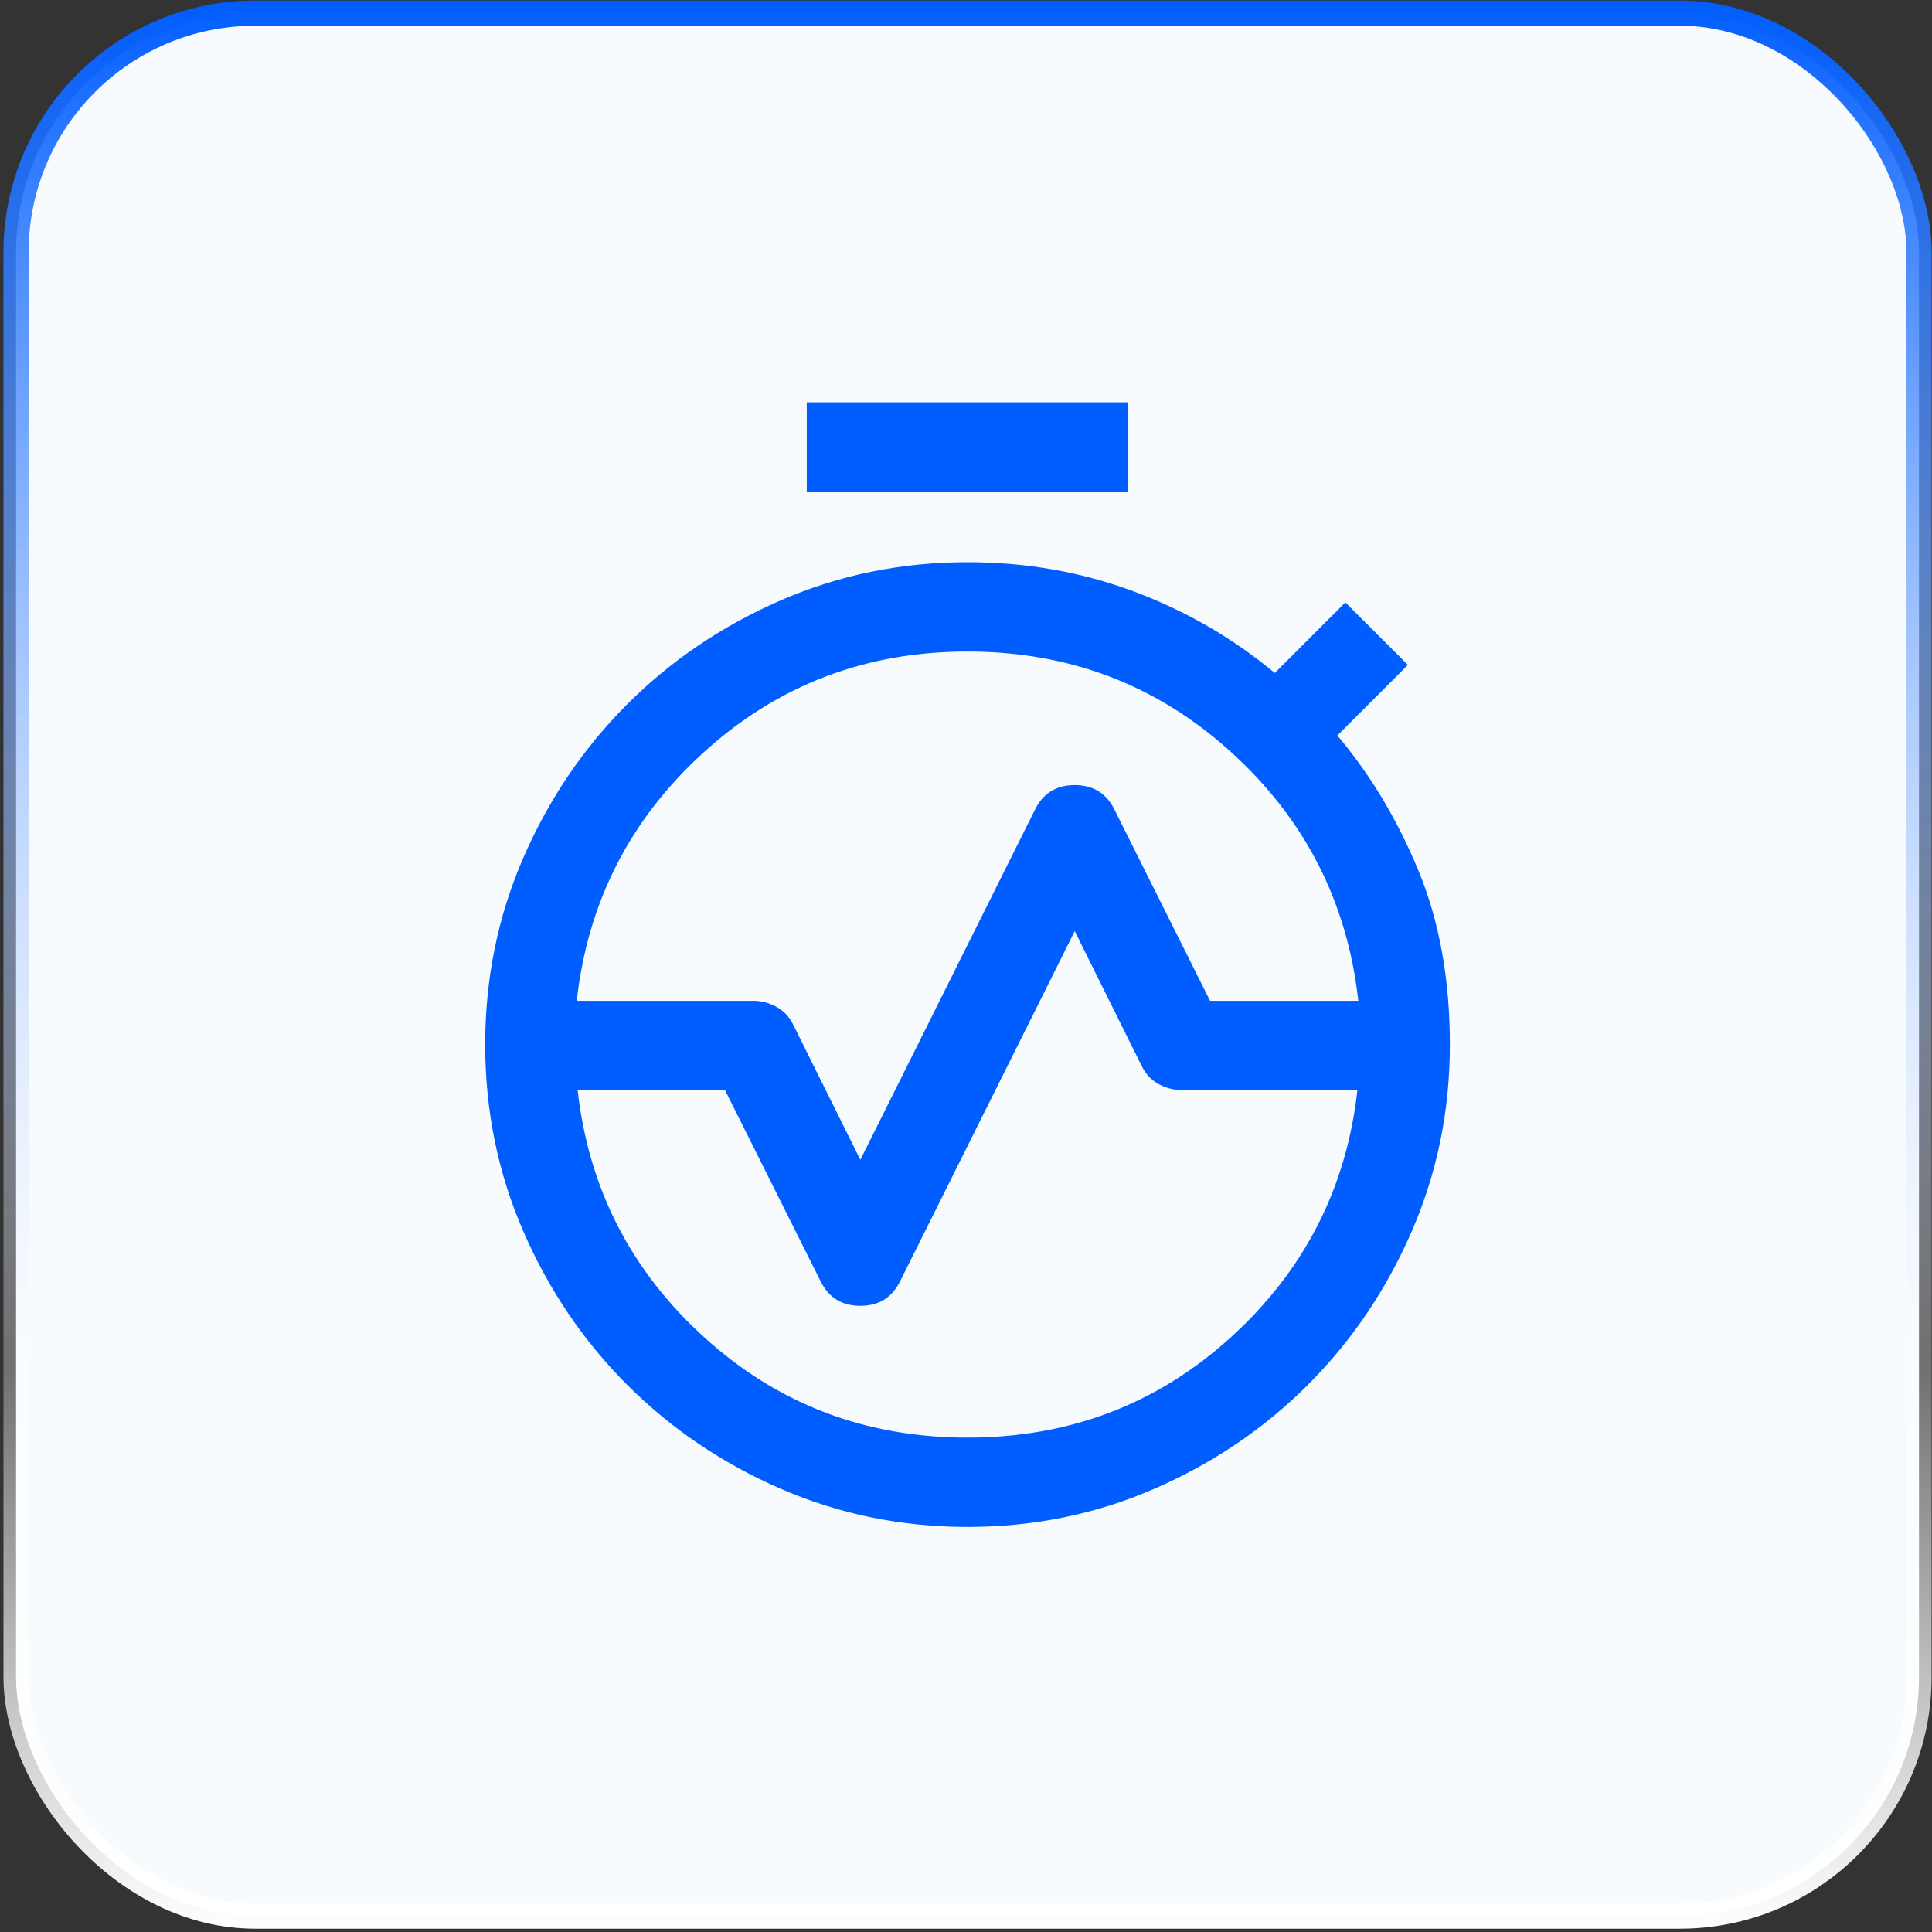
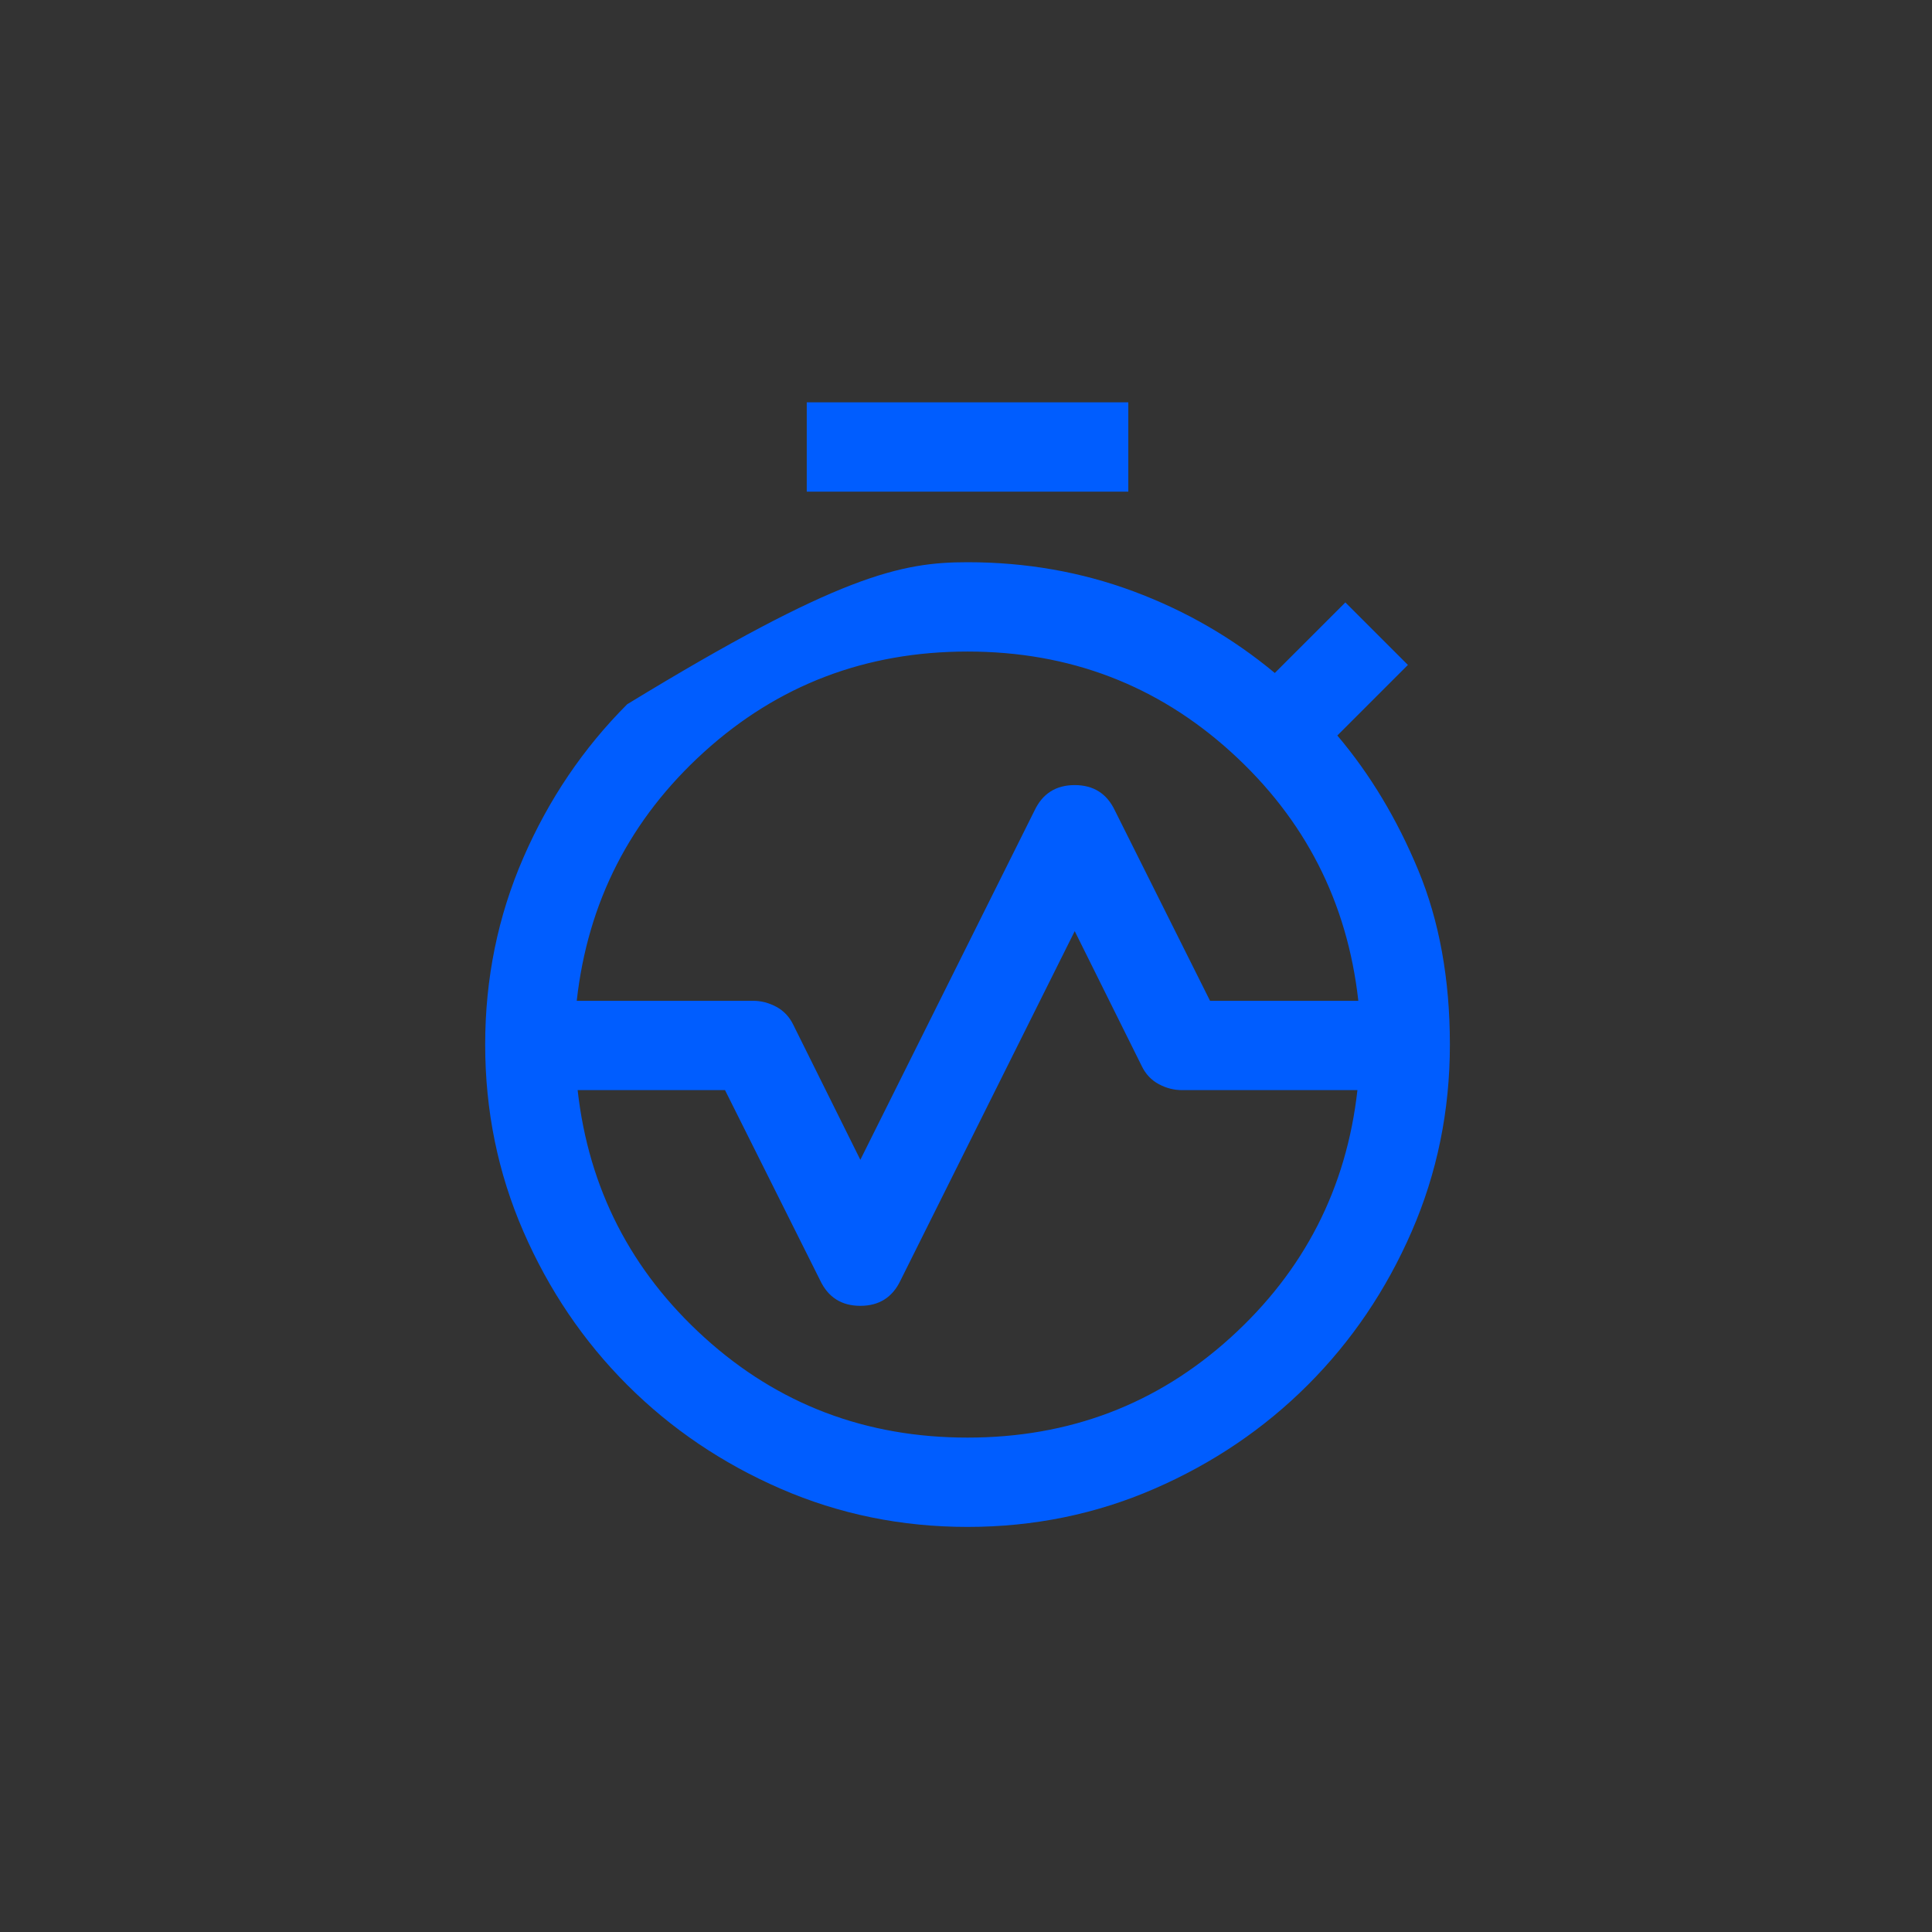
<svg xmlns="http://www.w3.org/2000/svg" width="463" height="463" viewBox="0 0 463 463" fill="none">
  <rect x="0" y="0" width="463" height="463" fill="#333333" stroke="none" />
-   <rect x="3.848" y="3.152" width="456.038" height="456.038" rx="57.302" fill="#F8FBFD" stroke="url(#paint0_linear_2500_1243)" stroke-width="6.032" />
-   <path d="M138.214 239.841H180.492C182.419 239.841 184.274 240.323 186.057 241.286C187.842 242.249 189.198 243.694 190.125 245.621L206.18 277.942L247.922 194.246C249.848 190.178 253.059 188.145 257.555 188.145C262.05 188.145 265.261 190.178 267.188 194.246L289.985 239.841H325.521C322.879 216.151 312.711 196.278 295.017 180.223C277.32 164.169 256.27 156.141 231.867 156.141C207.464 156.141 186.414 164.169 168.718 180.223C151.023 196.278 140.855 216.151 138.214 239.841ZM231.867 344.518C256.27 344.518 277.284 336.525 294.908 320.541C312.533 304.557 322.666 284.792 325.305 261.245H283.242C281.316 261.245 279.461 260.763 277.678 259.8C275.892 258.837 274.536 257.392 273.609 255.465L257.555 223.144L215.813 306.84C213.886 310.908 210.675 312.941 206.18 312.941C201.684 312.941 198.473 310.908 196.547 306.84L173.749 261.245H138.429C141.068 284.792 151.201 304.557 168.827 320.541C186.451 336.525 207.464 344.518 231.867 344.518ZM231.867 365.922C216.027 365.922 201.096 362.871 187.075 356.77C173.054 350.67 160.798 342.375 150.309 331.886C139.82 321.397 131.525 309.142 125.425 295.12C119.324 281.099 116.273 266.168 116.273 250.328H137.681C137.681 276.443 146.849 298.671 165.186 317.009C183.524 335.348 205.752 344.518 231.867 344.518C257.983 344.518 280.21 335.348 298.549 317.009C316.885 298.671 326.054 276.443 326.054 250.328H347.461C347.461 266.168 344.411 281.099 338.31 295.12C332.209 309.142 323.914 321.397 313.425 331.886C302.936 342.375 290.681 350.67 276.66 356.77C262.639 362.871 247.708 365.922 231.867 365.922ZM116.273 250.328C116.273 234.487 119.324 219.556 125.425 205.535C131.525 191.514 139.82 179.259 150.309 168.77C160.798 158.281 173.054 149.986 187.075 143.885C201.096 137.784 216.027 134.734 231.867 134.734C245.852 134.734 259.088 137.053 271.577 141.692C284.063 146.331 295.372 152.86 305.504 161.279L322.416 144.367L337.401 159.352L320.489 176.264C328.339 185.54 334.796 196.278 339.861 208.48C344.928 220.681 347.461 234.631 347.461 250.328H326.054C326.054 224.212 316.885 201.986 298.549 183.65C280.21 165.311 257.983 156.141 231.867 156.141C205.752 156.141 183.524 165.311 165.186 183.65C146.849 201.986 137.681 224.212 137.681 250.328H116.273ZM193.336 117.825V96.418H270.398V117.825H193.336ZM231.867 344.518C205.752 344.518 183.524 335.348 165.186 317.009C146.849 298.671 137.681 276.443 137.681 250.328C137.681 224.212 146.849 201.986 165.186 183.65C183.524 165.311 205.752 156.141 231.867 156.141C257.983 156.141 280.21 165.311 298.549 183.65C316.885 201.986 326.054 224.212 326.054 250.328C326.054 276.443 316.885 298.671 298.549 317.009C280.21 335.348 257.983 344.518 231.867 344.518Z" fill="#005DFF" />
+   <path d="M138.214 239.841H180.492C182.419 239.841 184.274 240.323 186.057 241.286C187.842 242.249 189.198 243.694 190.125 245.621L206.18 277.942L247.922 194.246C249.848 190.178 253.059 188.145 257.555 188.145C262.05 188.145 265.261 190.178 267.188 194.246L289.985 239.841H325.521C322.879 216.151 312.711 196.278 295.017 180.223C277.32 164.169 256.27 156.141 231.867 156.141C207.464 156.141 186.414 164.169 168.718 180.223C151.023 196.278 140.855 216.151 138.214 239.841ZM231.867 344.518C256.27 344.518 277.284 336.525 294.908 320.541C312.533 304.557 322.666 284.792 325.305 261.245H283.242C281.316 261.245 279.461 260.763 277.678 259.8C275.892 258.837 274.536 257.392 273.609 255.465L257.555 223.144L215.813 306.84C213.886 310.908 210.675 312.941 206.18 312.941C201.684 312.941 198.473 310.908 196.547 306.84L173.749 261.245H138.429C141.068 284.792 151.201 304.557 168.827 320.541C186.451 336.525 207.464 344.518 231.867 344.518ZM231.867 365.922C216.027 365.922 201.096 362.871 187.075 356.77C173.054 350.67 160.798 342.375 150.309 331.886C139.82 321.397 131.525 309.142 125.425 295.12C119.324 281.099 116.273 266.168 116.273 250.328H137.681C137.681 276.443 146.849 298.671 165.186 317.009C183.524 335.348 205.752 344.518 231.867 344.518C257.983 344.518 280.21 335.348 298.549 317.009C316.885 298.671 326.054 276.443 326.054 250.328H347.461C347.461 266.168 344.411 281.099 338.31 295.12C332.209 309.142 323.914 321.397 313.425 331.886C302.936 342.375 290.681 350.67 276.66 356.77C262.639 362.871 247.708 365.922 231.867 365.922ZM116.273 250.328C116.273 234.487 119.324 219.556 125.425 205.535C131.525 191.514 139.82 179.259 150.309 168.77C201.096 137.784 216.027 134.734 231.867 134.734C245.852 134.734 259.088 137.053 271.577 141.692C284.063 146.331 295.372 152.86 305.504 161.279L322.416 144.367L337.401 159.352L320.489 176.264C328.339 185.54 334.796 196.278 339.861 208.48C344.928 220.681 347.461 234.631 347.461 250.328H326.054C326.054 224.212 316.885 201.986 298.549 183.65C280.21 165.311 257.983 156.141 231.867 156.141C205.752 156.141 183.524 165.311 165.186 183.65C146.849 201.986 137.681 224.212 137.681 250.328H116.273ZM193.336 117.825V96.418H270.398V117.825H193.336ZM231.867 344.518C205.752 344.518 183.524 335.348 165.186 317.009C146.849 298.671 137.681 276.443 137.681 250.328C137.681 224.212 146.849 201.986 165.186 183.65C183.524 165.311 205.752 156.141 231.867 156.141C257.983 156.141 280.21 165.311 298.549 183.65C316.885 201.986 326.054 224.212 326.054 250.328C326.054 276.443 316.885 298.671 298.549 317.009C280.21 335.348 257.983 344.518 231.867 344.518Z" fill="#005DFF" />
  <defs>
    <linearGradient id="paint0_linear_2500_1243" x1="231.867" y1="0.136" x2="231.867" y2="462.205" gradientUnits="userSpaceOnUse">
      <stop stop-color="#005DFF" />
      <stop offset="0.709" stop-color="white" stop-opacity="0.3" />
      <stop offset="1" stop-color="white" />
    </linearGradient>
  </defs>
</svg>